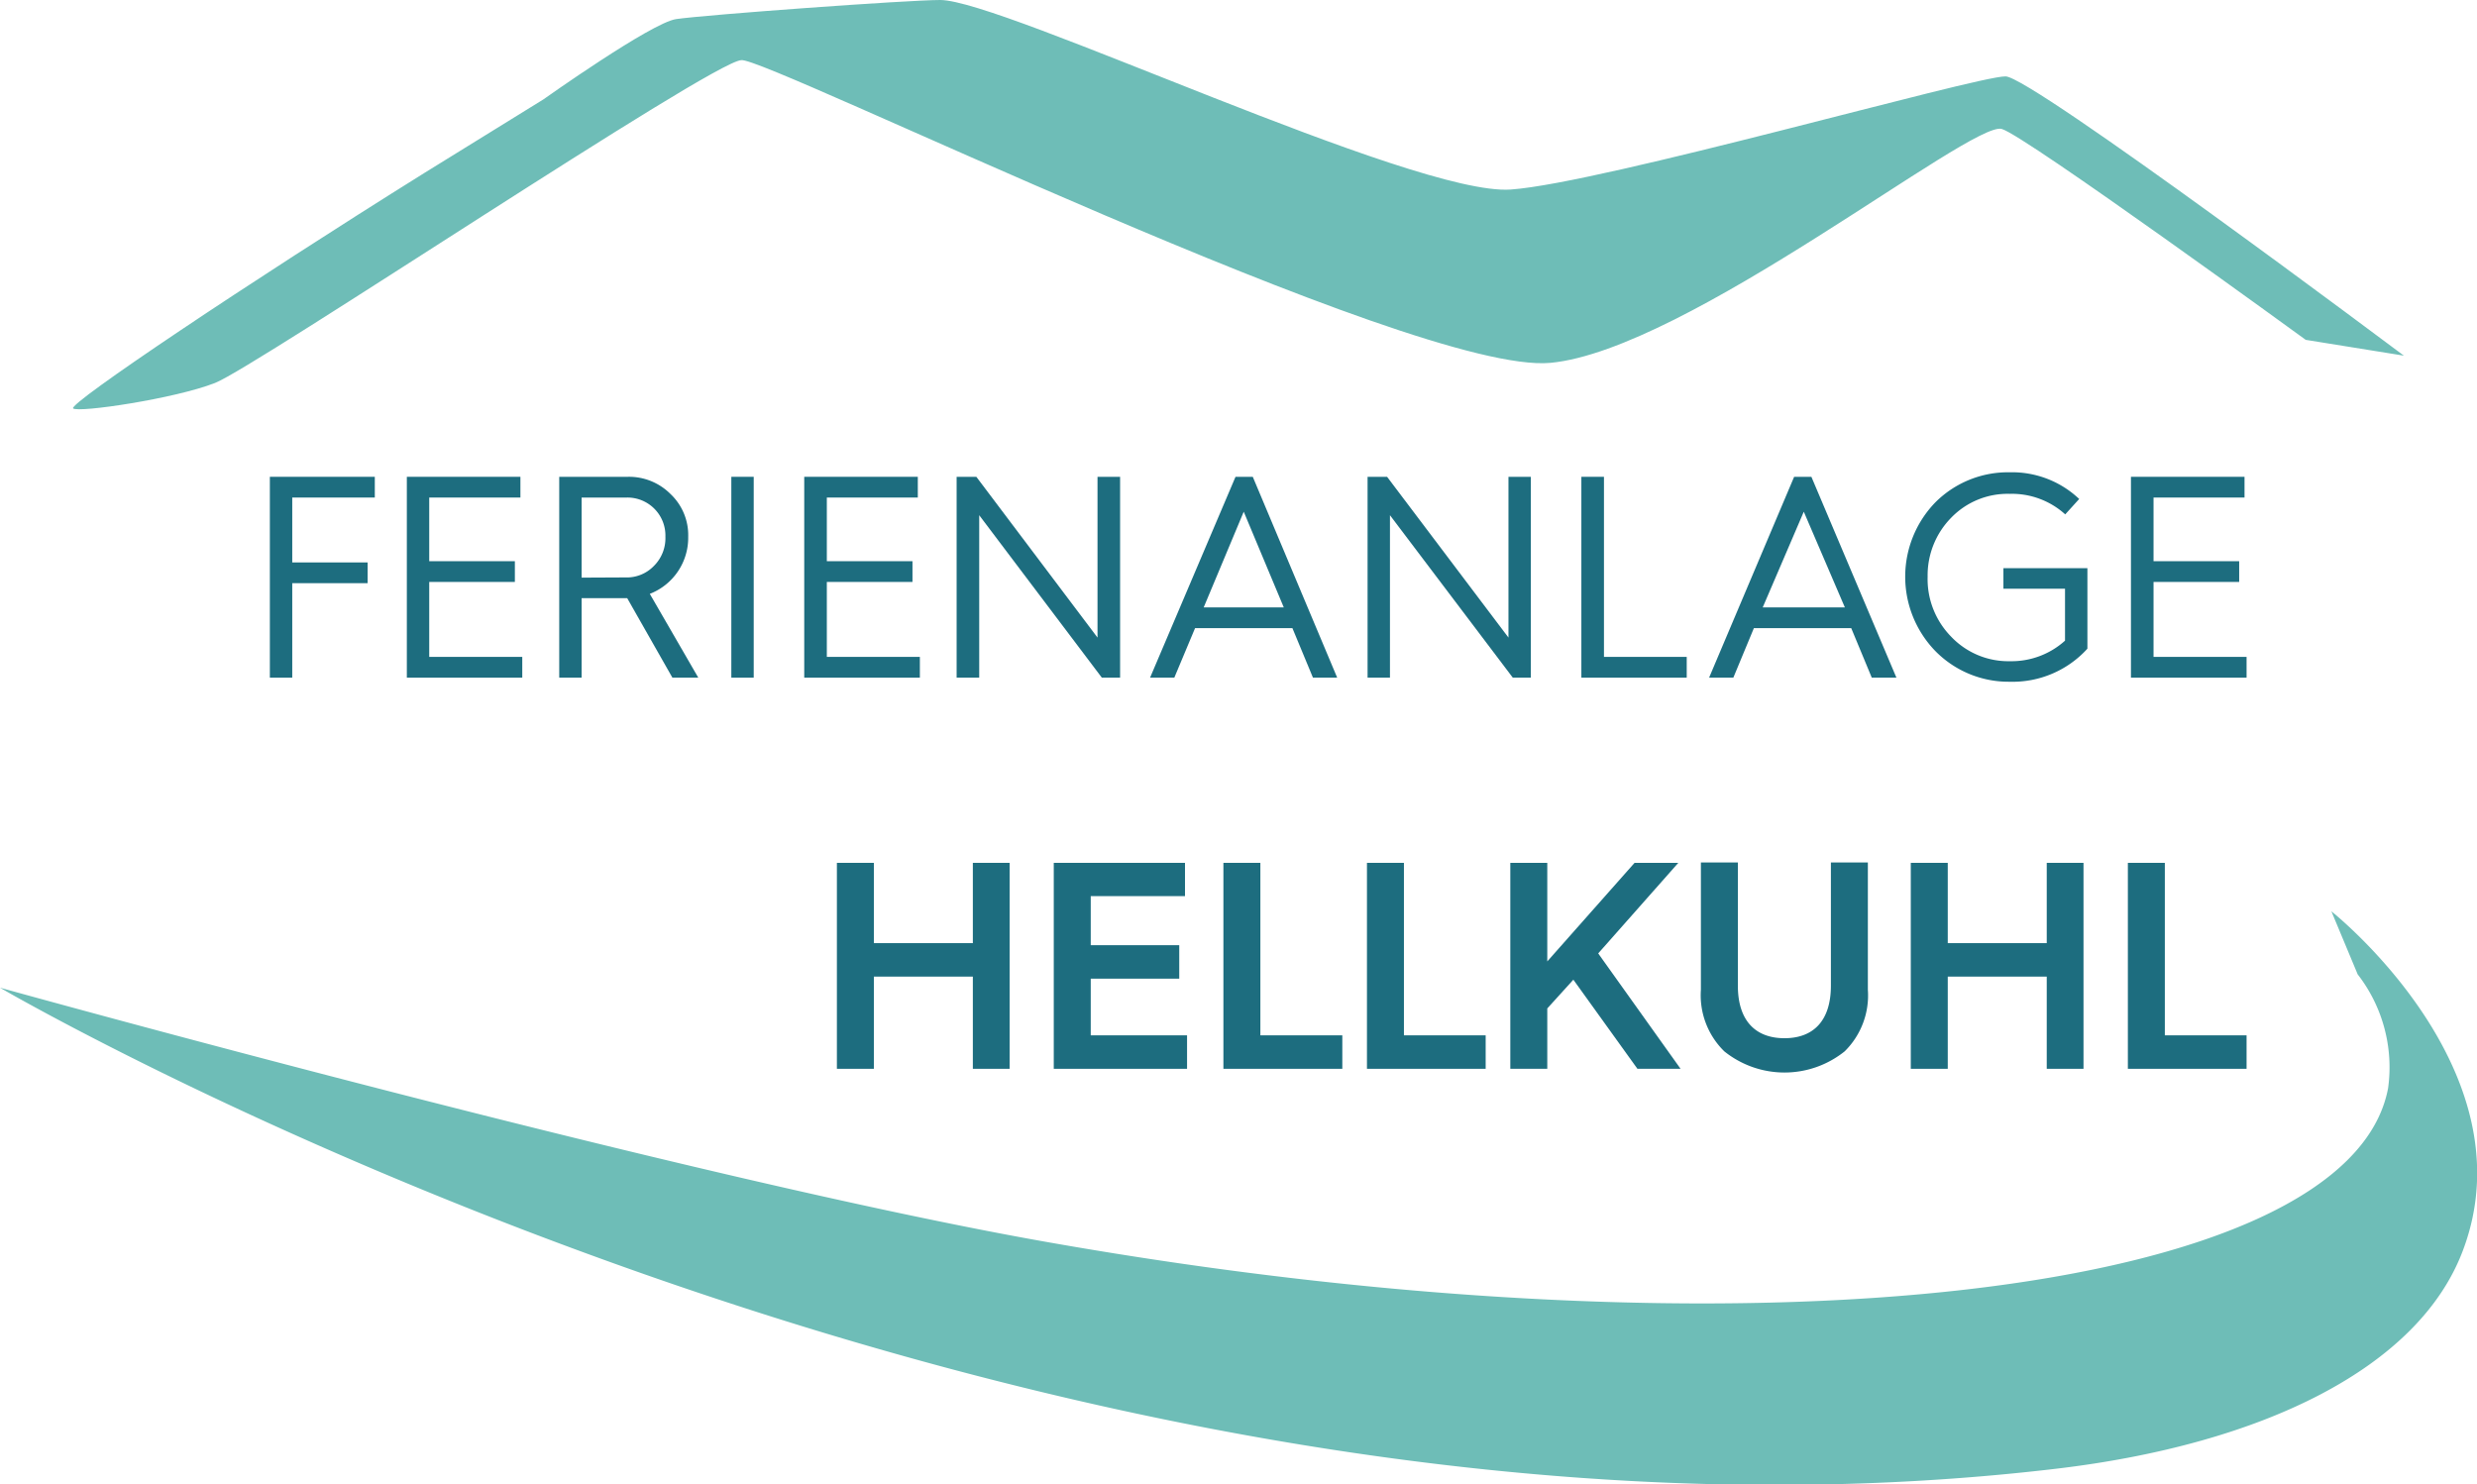
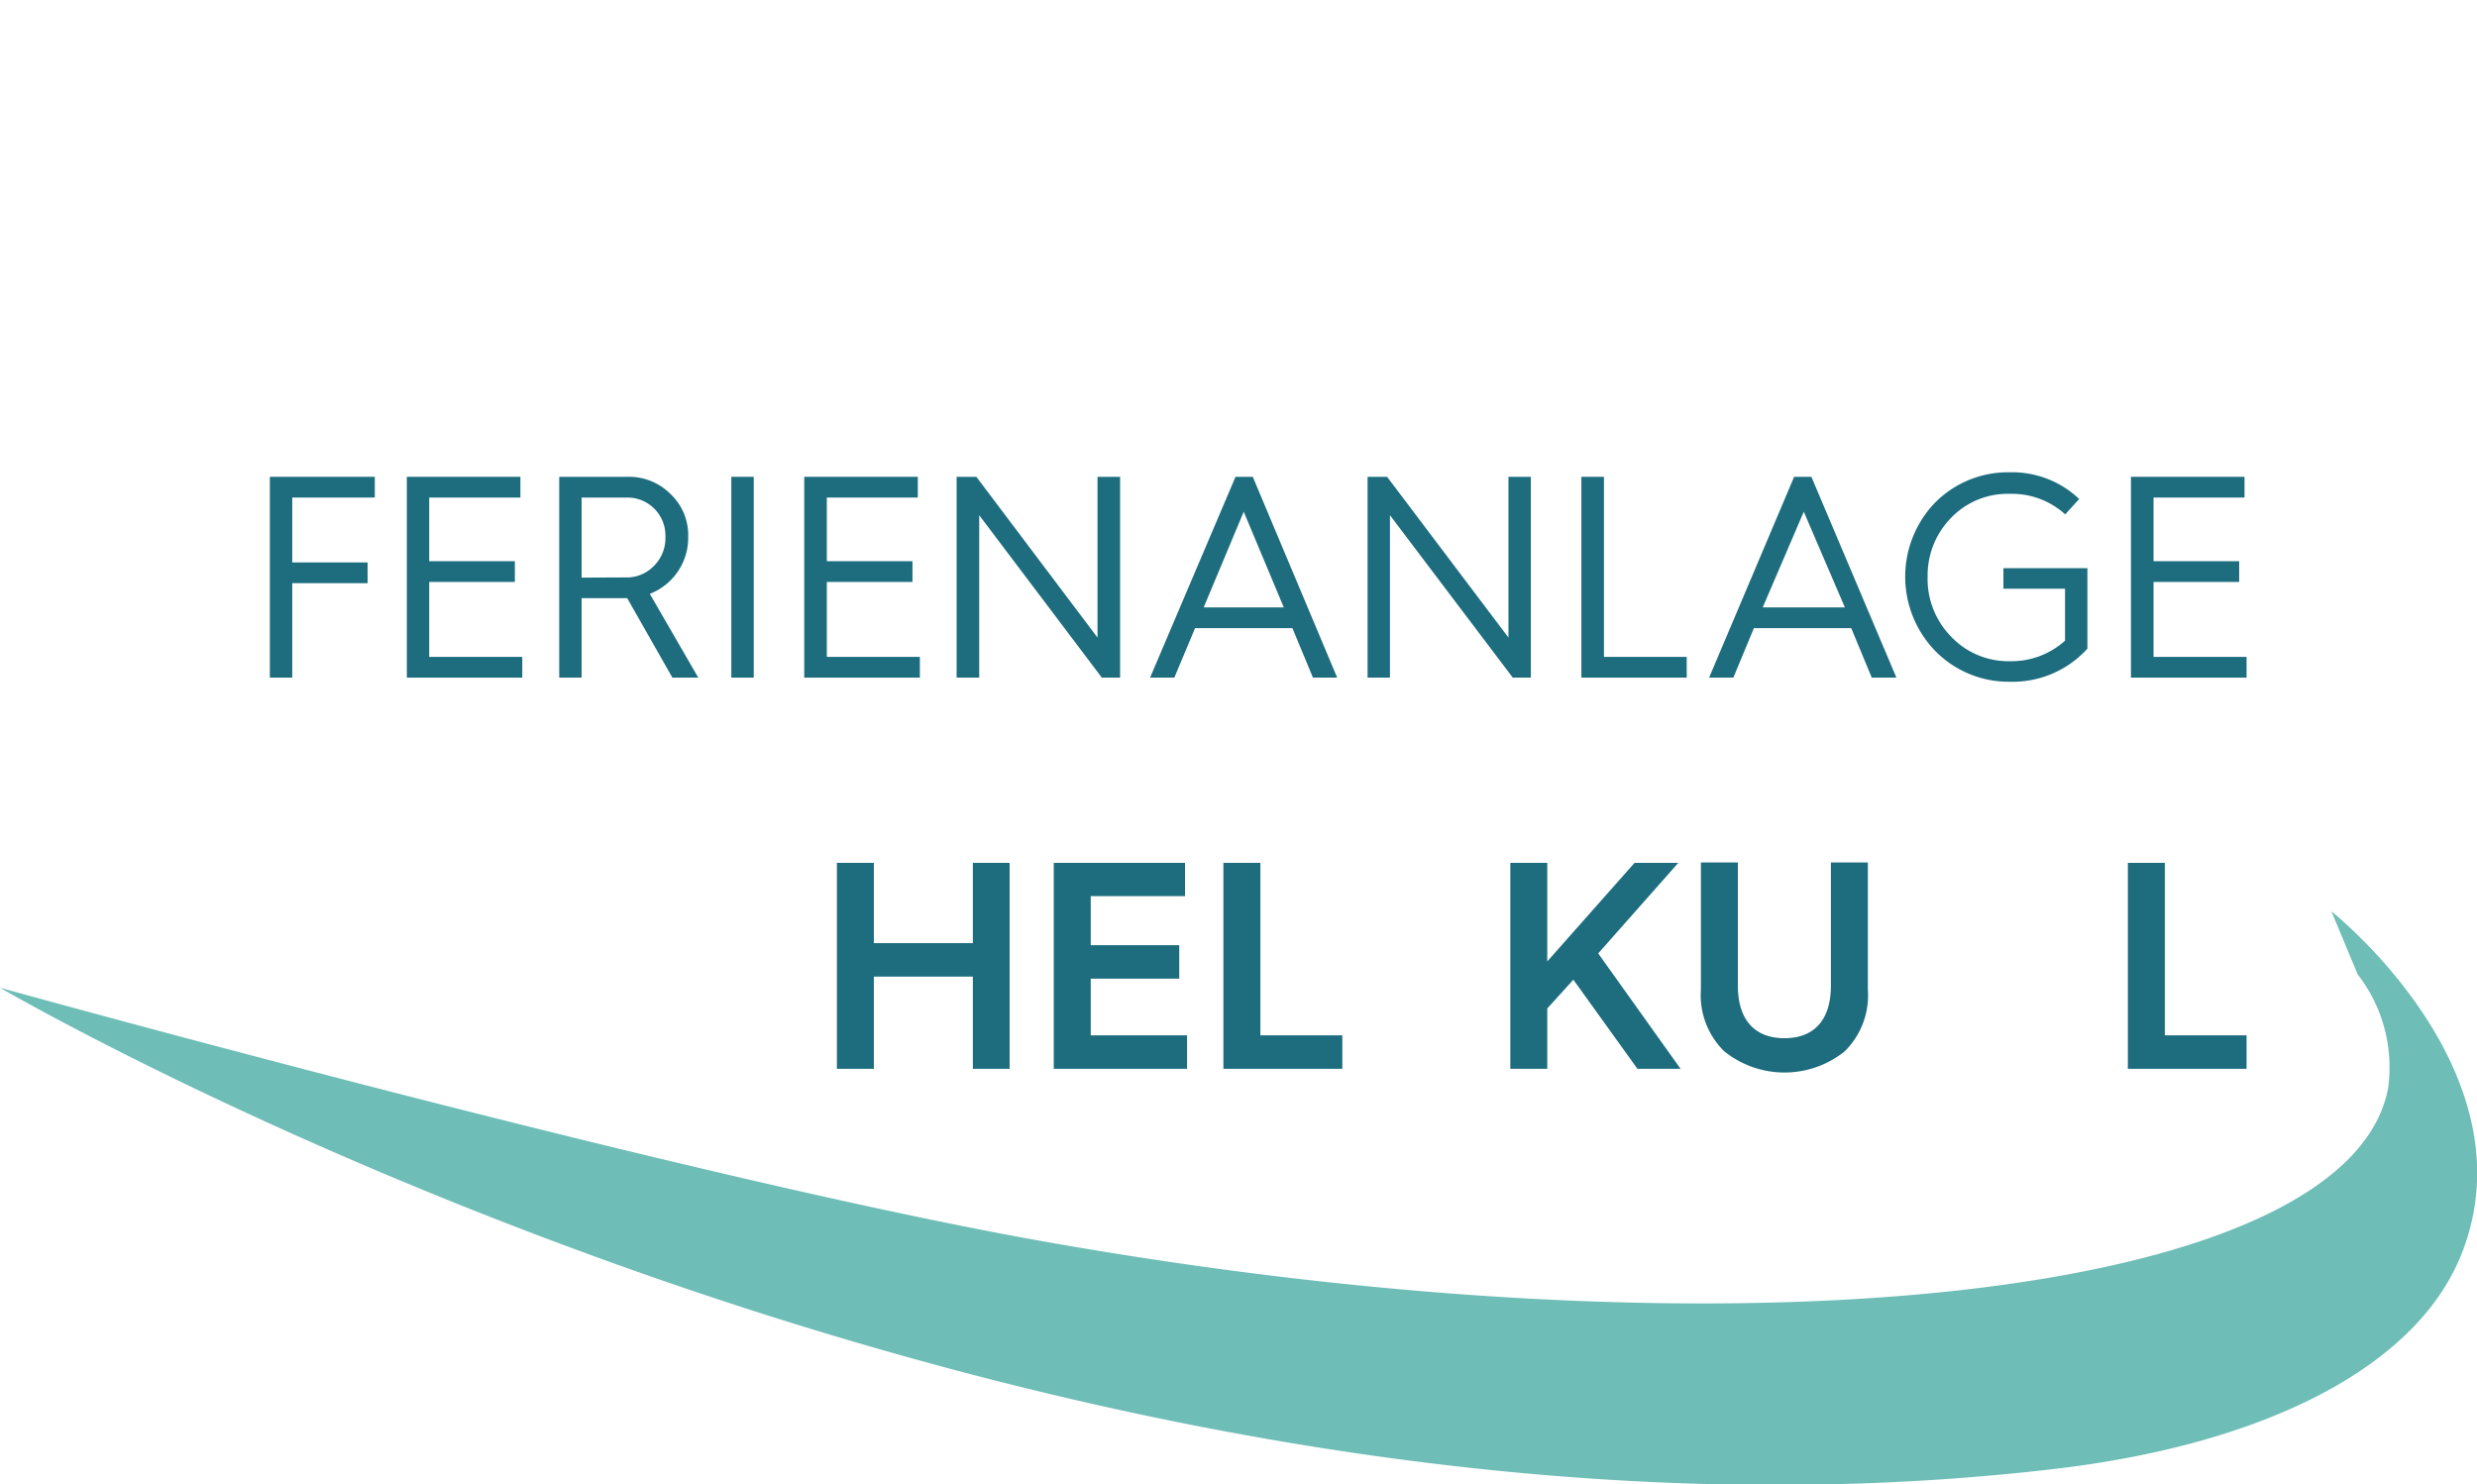
<svg xmlns="http://www.w3.org/2000/svg" viewBox="0 0 120.61 72.29">
  <defs>
    <style>.cls-1{fill:#1d6d7f;}.cls-2{fill:#6ebdb7;}</style>
  </defs>
  <g id="Ebene_2" data-name="Ebene 2">
    <g id="Ebene_1-2" data-name="Ebene 1">
      <polygon class="cls-1" points="47.37 45.93 42.55 45.93 42.55 42.02 40.75 42.02 40.75 52.05 42.55 52.05 42.55 47.56 47.37 47.56 47.37 52.05 49.16 52.05 49.16 42.02 47.37 42.02 47.37 45.93" />
      <polygon class="cls-1" points="53.11 47.66 57.42 47.66 57.42 46.03 53.11 46.03 53.11 43.64 57.7 43.64 57.7 42.02 51.31 42.02 51.31 52.05 57.8 52.05 57.8 50.42 53.11 50.42 53.11 47.66" />
      <polygon class="cls-1" points="61.37 42.02 59.57 42.02 59.57 52.05 65.36 52.05 65.36 50.42 61.37 50.42 61.37 42.02" />
-       <polygon class="cls-1" points="68.36 42.02 66.56 42.02 66.56 52.05 72.34 52.05 72.34 50.42 68.36 50.42 68.36 42.02" />
      <polygon class="cls-1" points="81.72 42.02 79.59 42.02 75.34 46.82 75.34 42.02 73.54 42.02 73.54 52.05 75.34 52.05 75.34 49.11 76.61 47.71 79.73 52.05 81.83 52.05 77.82 46.43 81.72 42.02" />
      <path class="cls-1" d="M89.15,48c0,1.72-.86,2.56-2.26,2.56s-2.27-.84-2.27-2.56V42h-1.8V48.2a3.82,3.82,0,0,0,1.14,3,4.68,4.68,0,0,0,5.86,0,3.82,3.82,0,0,0,1.13-3V42h-1.8Z" />
-       <polygon class="cls-1" points="99.66 45.93 94.84 45.93 94.84 42.02 93.04 42.02 93.04 52.05 94.84 52.05 94.84 47.56 99.66 47.56 99.66 52.05 101.45 52.05 101.45 42.02 99.66 42.02 99.66 45.93" />
      <polygon class="cls-1" points="105.41 50.42 105.41 42.02 103.61 42.02 103.61 52.05 109.39 52.05 109.39 50.42 105.41 50.42" />
      <polygon class="cls-1" points="14.23 28.4 17.9 28.4 17.9 27.39 14.23 27.39 14.23 24.23 18.25 24.23 18.25 23.22 13.14 23.22 13.14 33 14.23 33 14.23 28.4" />
      <polygon class="cls-1" points="25.43 31.99 20.9 31.99 20.9 28.34 25.07 28.34 25.07 27.33 20.9 27.33 20.9 24.23 25.34 24.23 25.34 23.22 19.81 23.22 19.81 33 25.43 33 25.43 31.99" />
      <path class="cls-1" d="M30.54,29.13,32.74,33H34l-2.36-4.08a2.93,2.93,0,0,0,1.87-2.78,2.75,2.75,0,0,0-.86-2.08,2.85,2.85,0,0,0-2.07-.84H27.23V33h1.09V29.13h2.22Zm-2.22-1V24.23h2.2a1.85,1.85,0,0,1,1.88,1.91,1.9,1.9,0,0,1-.56,1.42,1.83,1.83,0,0,1-1.39.56Z" />
      <rect class="cls-1" x="35.61" y="23.22" width="1.09" height="9.78" />
      <polygon class="cls-1" points="44.79 31.99 40.26 31.99 40.26 28.34 44.43 28.34 44.43 27.33 40.26 27.33 40.26 24.23 44.69 24.23 44.69 23.22 39.16 23.22 39.16 33 44.79 33 44.79 31.99" />
      <polygon class="cls-1" points="47.68 25.09 53.65 33 54.54 33 54.54 23.22 53.44 23.22 53.44 31.05 47.54 23.22 46.58 23.22 46.58 33 47.68 33 47.68 25.09" />
      <path class="cls-1" d="M58.19,30.59h4.74l1,2.41h1.18L61,23.22h-.84L56,33h1.18Zm2.37-5.67,1.95,4.66h-3.9Z" />
      <polygon class="cls-1" points="73.45 31.05 67.54 23.22 66.59 23.22 66.59 33 67.68 33 67.68 25.09 73.66 33 74.54 33 74.54 23.22 73.45 23.22 73.45 31.05" />
      <polygon class="cls-1" points="82.13 31.99 78.1 31.99 78.1 23.22 77 23.22 77 33 82.13 33 82.13 31.99" />
      <path class="cls-1" d="M92.34,33,88.2,23.22h-.84L83.22,33H84.4l1-2.41h4.74l1,2.41Zm-6.51-3.42,2-4.66,2,4.66Z" />
      <path class="cls-1" d="M97.86,33.2a4.92,4.92,0,0,0,3.78-1.61V27.67H97.55v1h3v2.53a3.89,3.89,0,0,1-2.68,1A3.84,3.84,0,0,1,95,31a4,4,0,0,1-1.14-2.92A4,4,0,0,1,95,25.22a3.82,3.82,0,0,1,2.86-1.17,3.86,3.86,0,0,1,2.7,1l.68-.75A4.75,4.75,0,0,0,97.86,23a5,5,0,0,0-3.62,1.46,5.2,5.2,0,0,0,0,7.25A5,5,0,0,0,97.86,33.2Z" />
      <polygon class="cls-1" points="109.39 31.99 104.86 31.99 104.86 28.34 109.03 28.34 109.03 27.33 104.86 27.33 104.86 24.23 109.29 24.23 109.29 23.22 103.76 23.22 103.76 33 109.39 33 109.39 31.99" />
-       <path class="cls-2" d="M20.7,8.4C12.06,13.79,3.3,19.67,3.56,19.89s4.94-.47,6.91-1.24S34.65,3,36.09,2.93C37.2,2.71,68.87,18.3,75.5,17.67S96,5.86,97.47,6.28c1.14.32,14.8,10.27,14.8,10.27l4.78.77c-.07-.05-18.18-13.63-19.4-13.6-1.48,0-19.65,5.2-24.09,5.51C68.84,9.56,48.83,0,45.78,0,44.2,0,34.35.72,32.92.93c-1.21.18-6.46,3.91-6.46,3.91" />
      <path class="cls-2" d="M51.12,60.51c34.06,6,63.24,2.6,65.16-7.51a7.38,7.38,0,0,0-1.48-5.55v0l-1.28-3.07s9.72,7.69,6.41,16.5c-2.15,5.75-9.79,9.45-19.76,10.64C50.16,77.46,0,48.1,0,48.1S33.64,57.45,51.12,60.51Z" />
    </g>
  </g>
</svg>